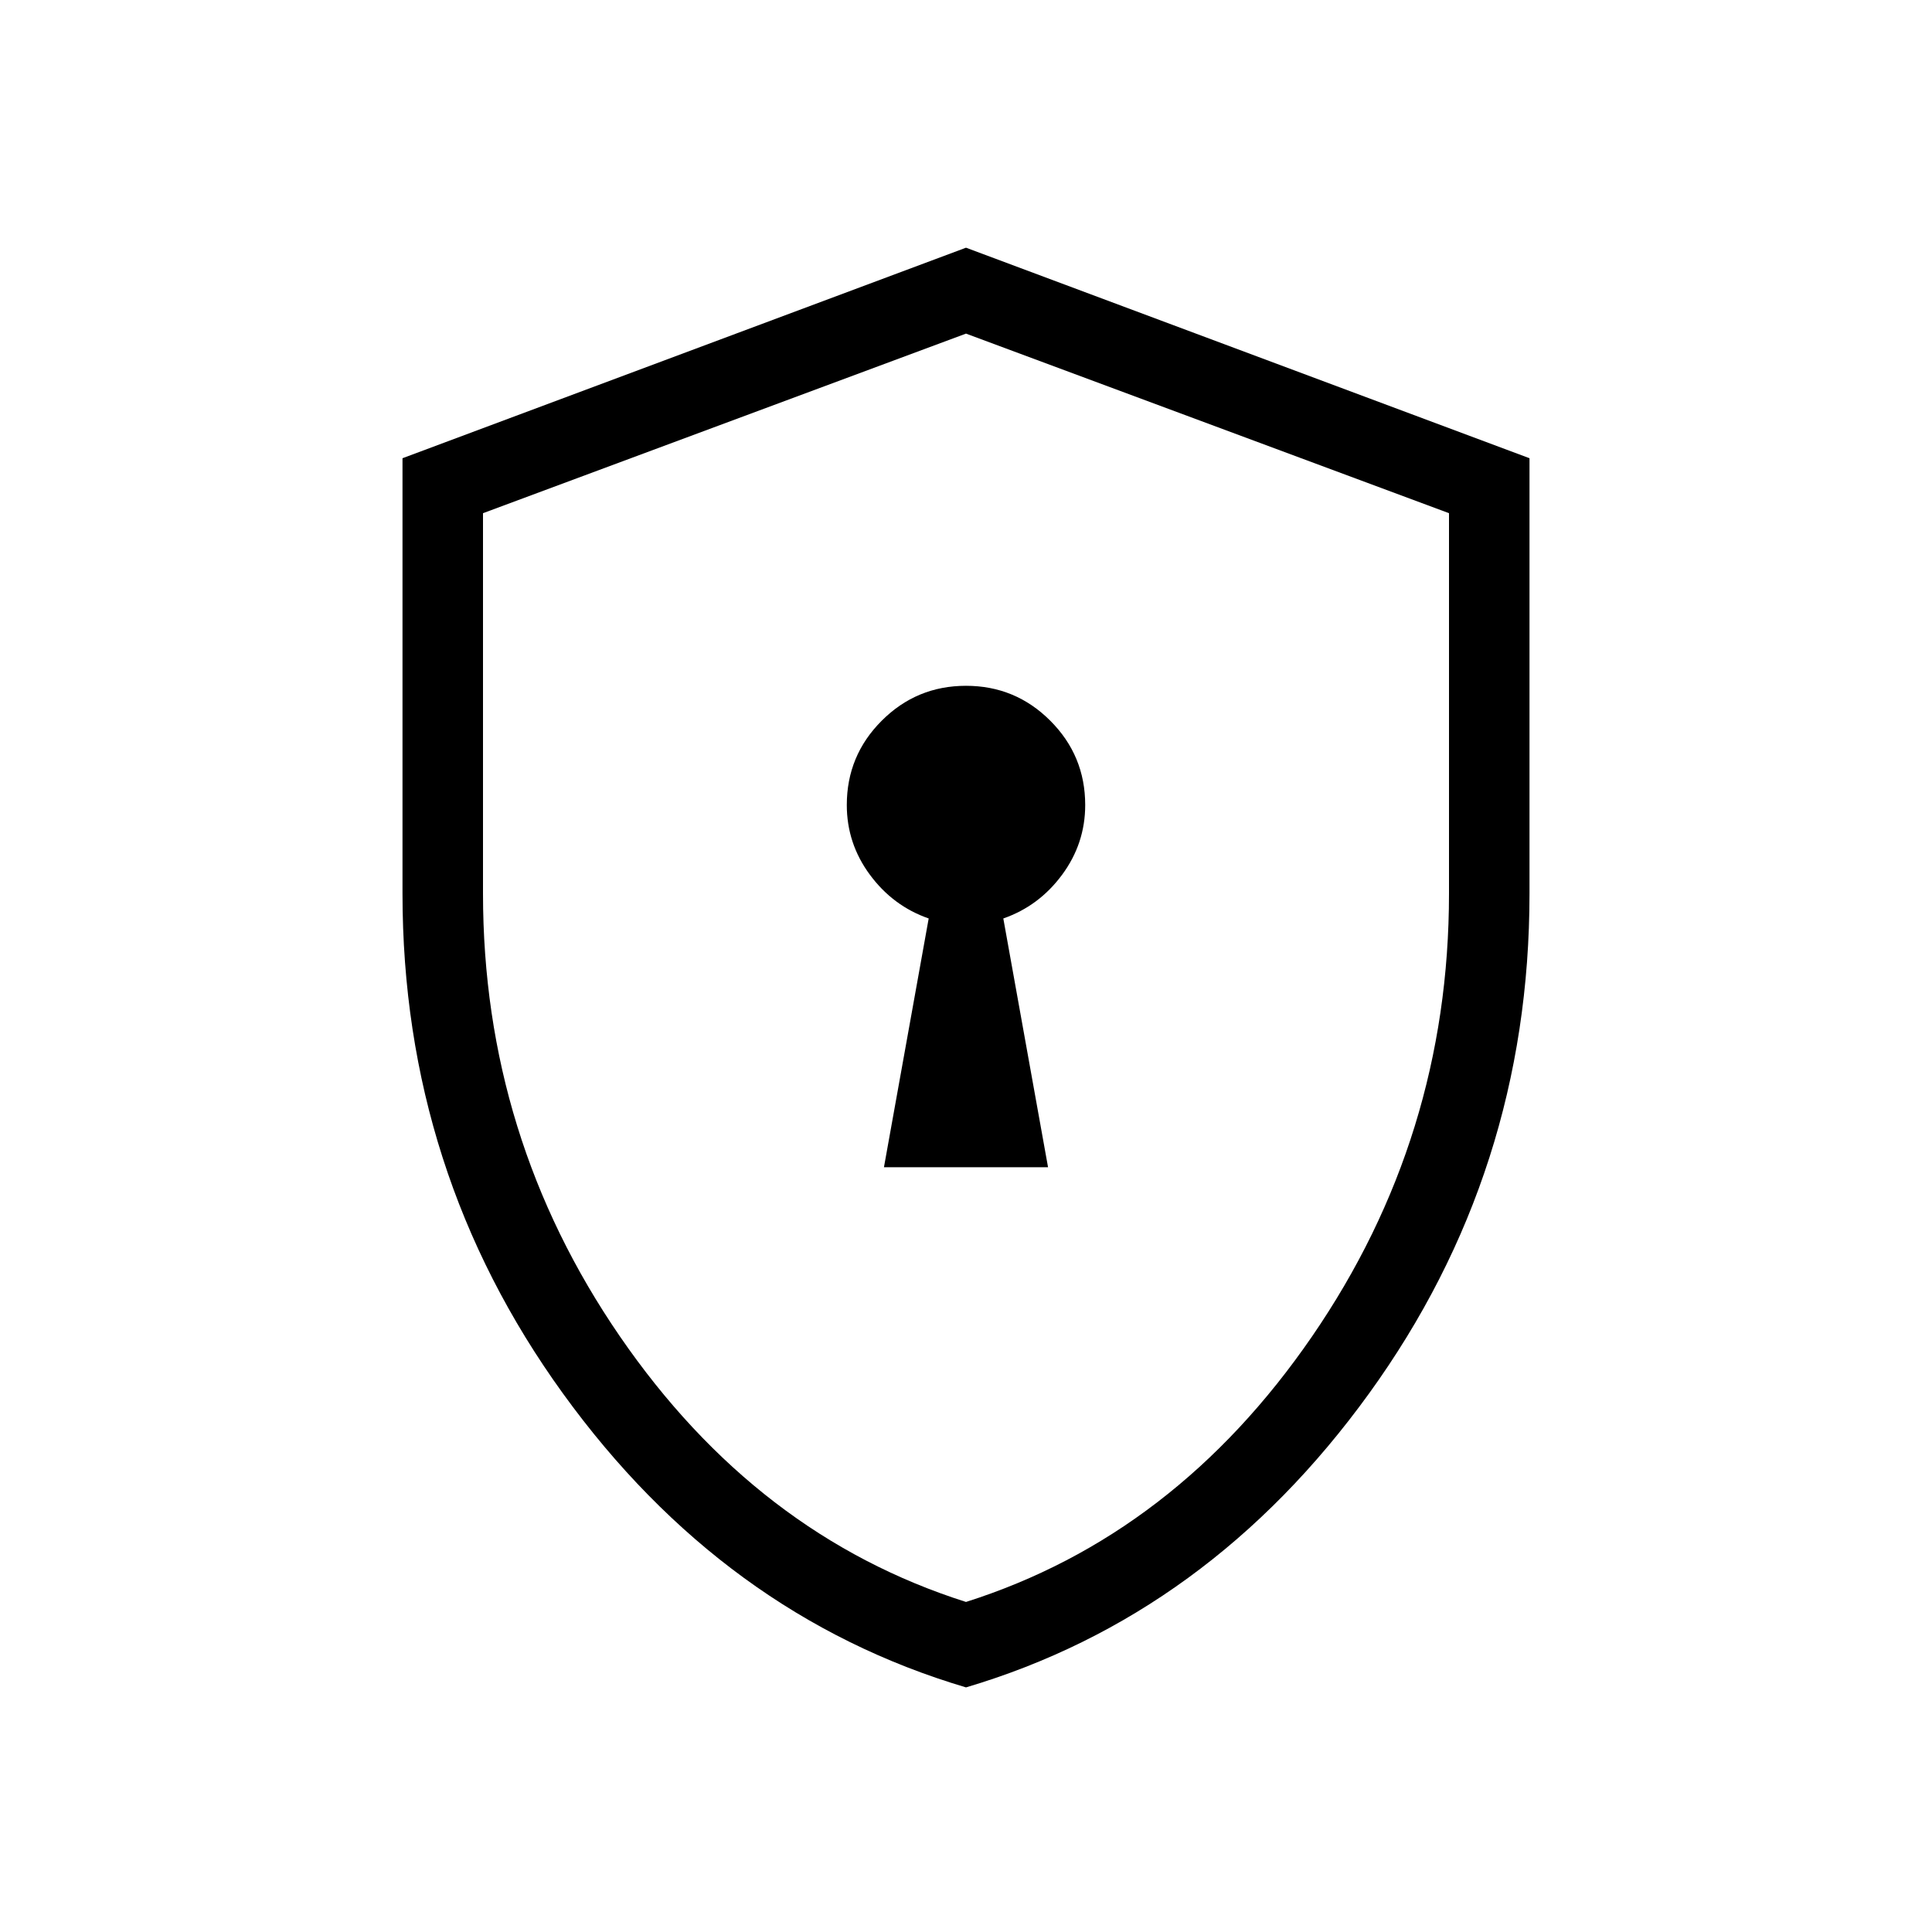
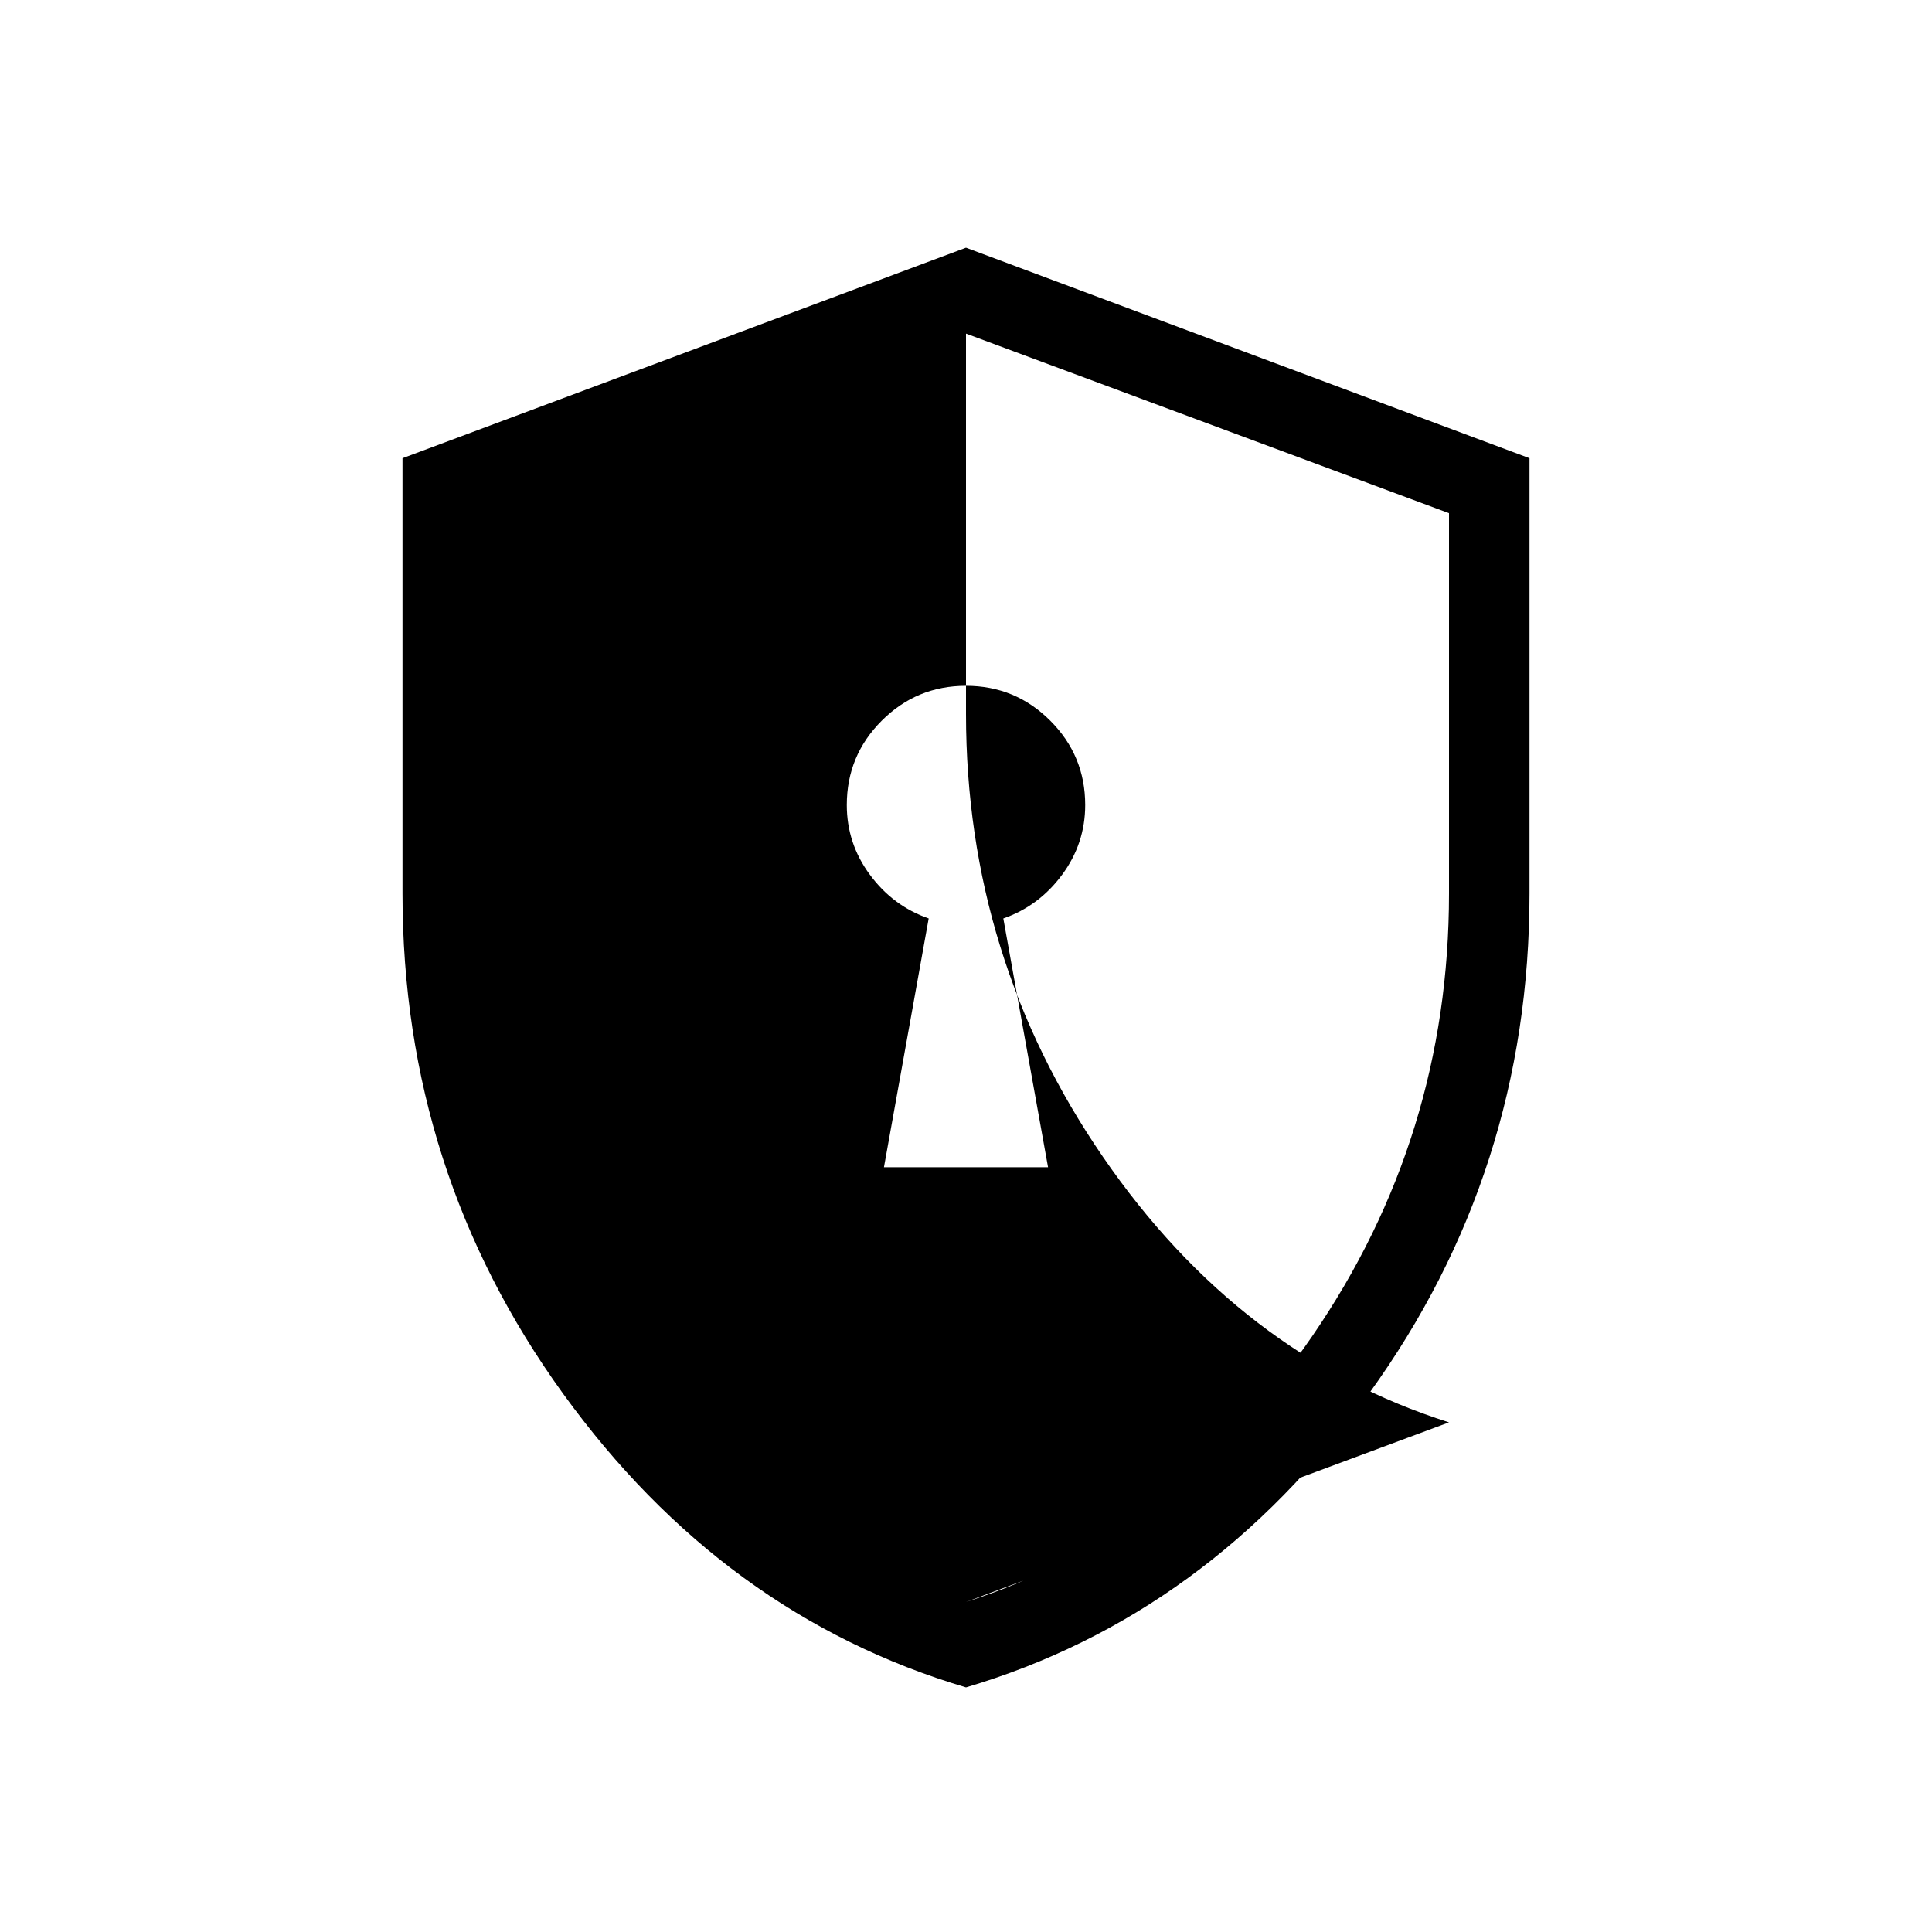
<svg xmlns="http://www.w3.org/2000/svg" height="24px" viewBox="0 -960 960 960" width="24px" fill="#000000">
-   <path d="M439.23-380h81.54l-22.23-123.62q17.69-6.15 29.19-21.69 11.5-15.54 11.5-34.69 0-24.54-17.35-41.88-17.34-17.35-41.88-17.35-24.54 0-41.88 17.35-17.35 17.34-17.35 41.88 0 19.15 11.5 34.69t29.19 21.69L439.23-380ZM480-121.54q-120.54-35.77-200.27-146.04Q200-377.85 200-516v-216.31l280-104.61 280 104.61V-516q0 138.15-79.73 248.42Q600.54-157.31 480-121.54Zm0-42.46q104-33 172-132t68-220v-189l-240-89.23L240-705v189q0 121 68 220t172 132Zm0-315.23Z" />
+   <path d="M439.23-380h81.54l-22.23-123.62q17.69-6.15 29.19-21.69 11.5-15.54 11.5-34.69 0-24.54-17.35-41.88-17.34-17.35-41.88-17.35-24.54 0-41.88 17.35-17.35 17.34-17.35 41.88 0 19.15 11.5 34.69t29.19 21.69L439.23-380ZM480-121.54q-120.54-35.77-200.27-146.04Q200-377.85 200-516v-216.31l280-104.61 280 104.61V-516q0 138.15-79.73 248.42Q600.54-157.31 480-121.54Zm0-42.46q104-33 172-132t68-220v-189l-240-89.23v189q0 121 68 220t172 132Zm0-315.23Z" />
</svg>